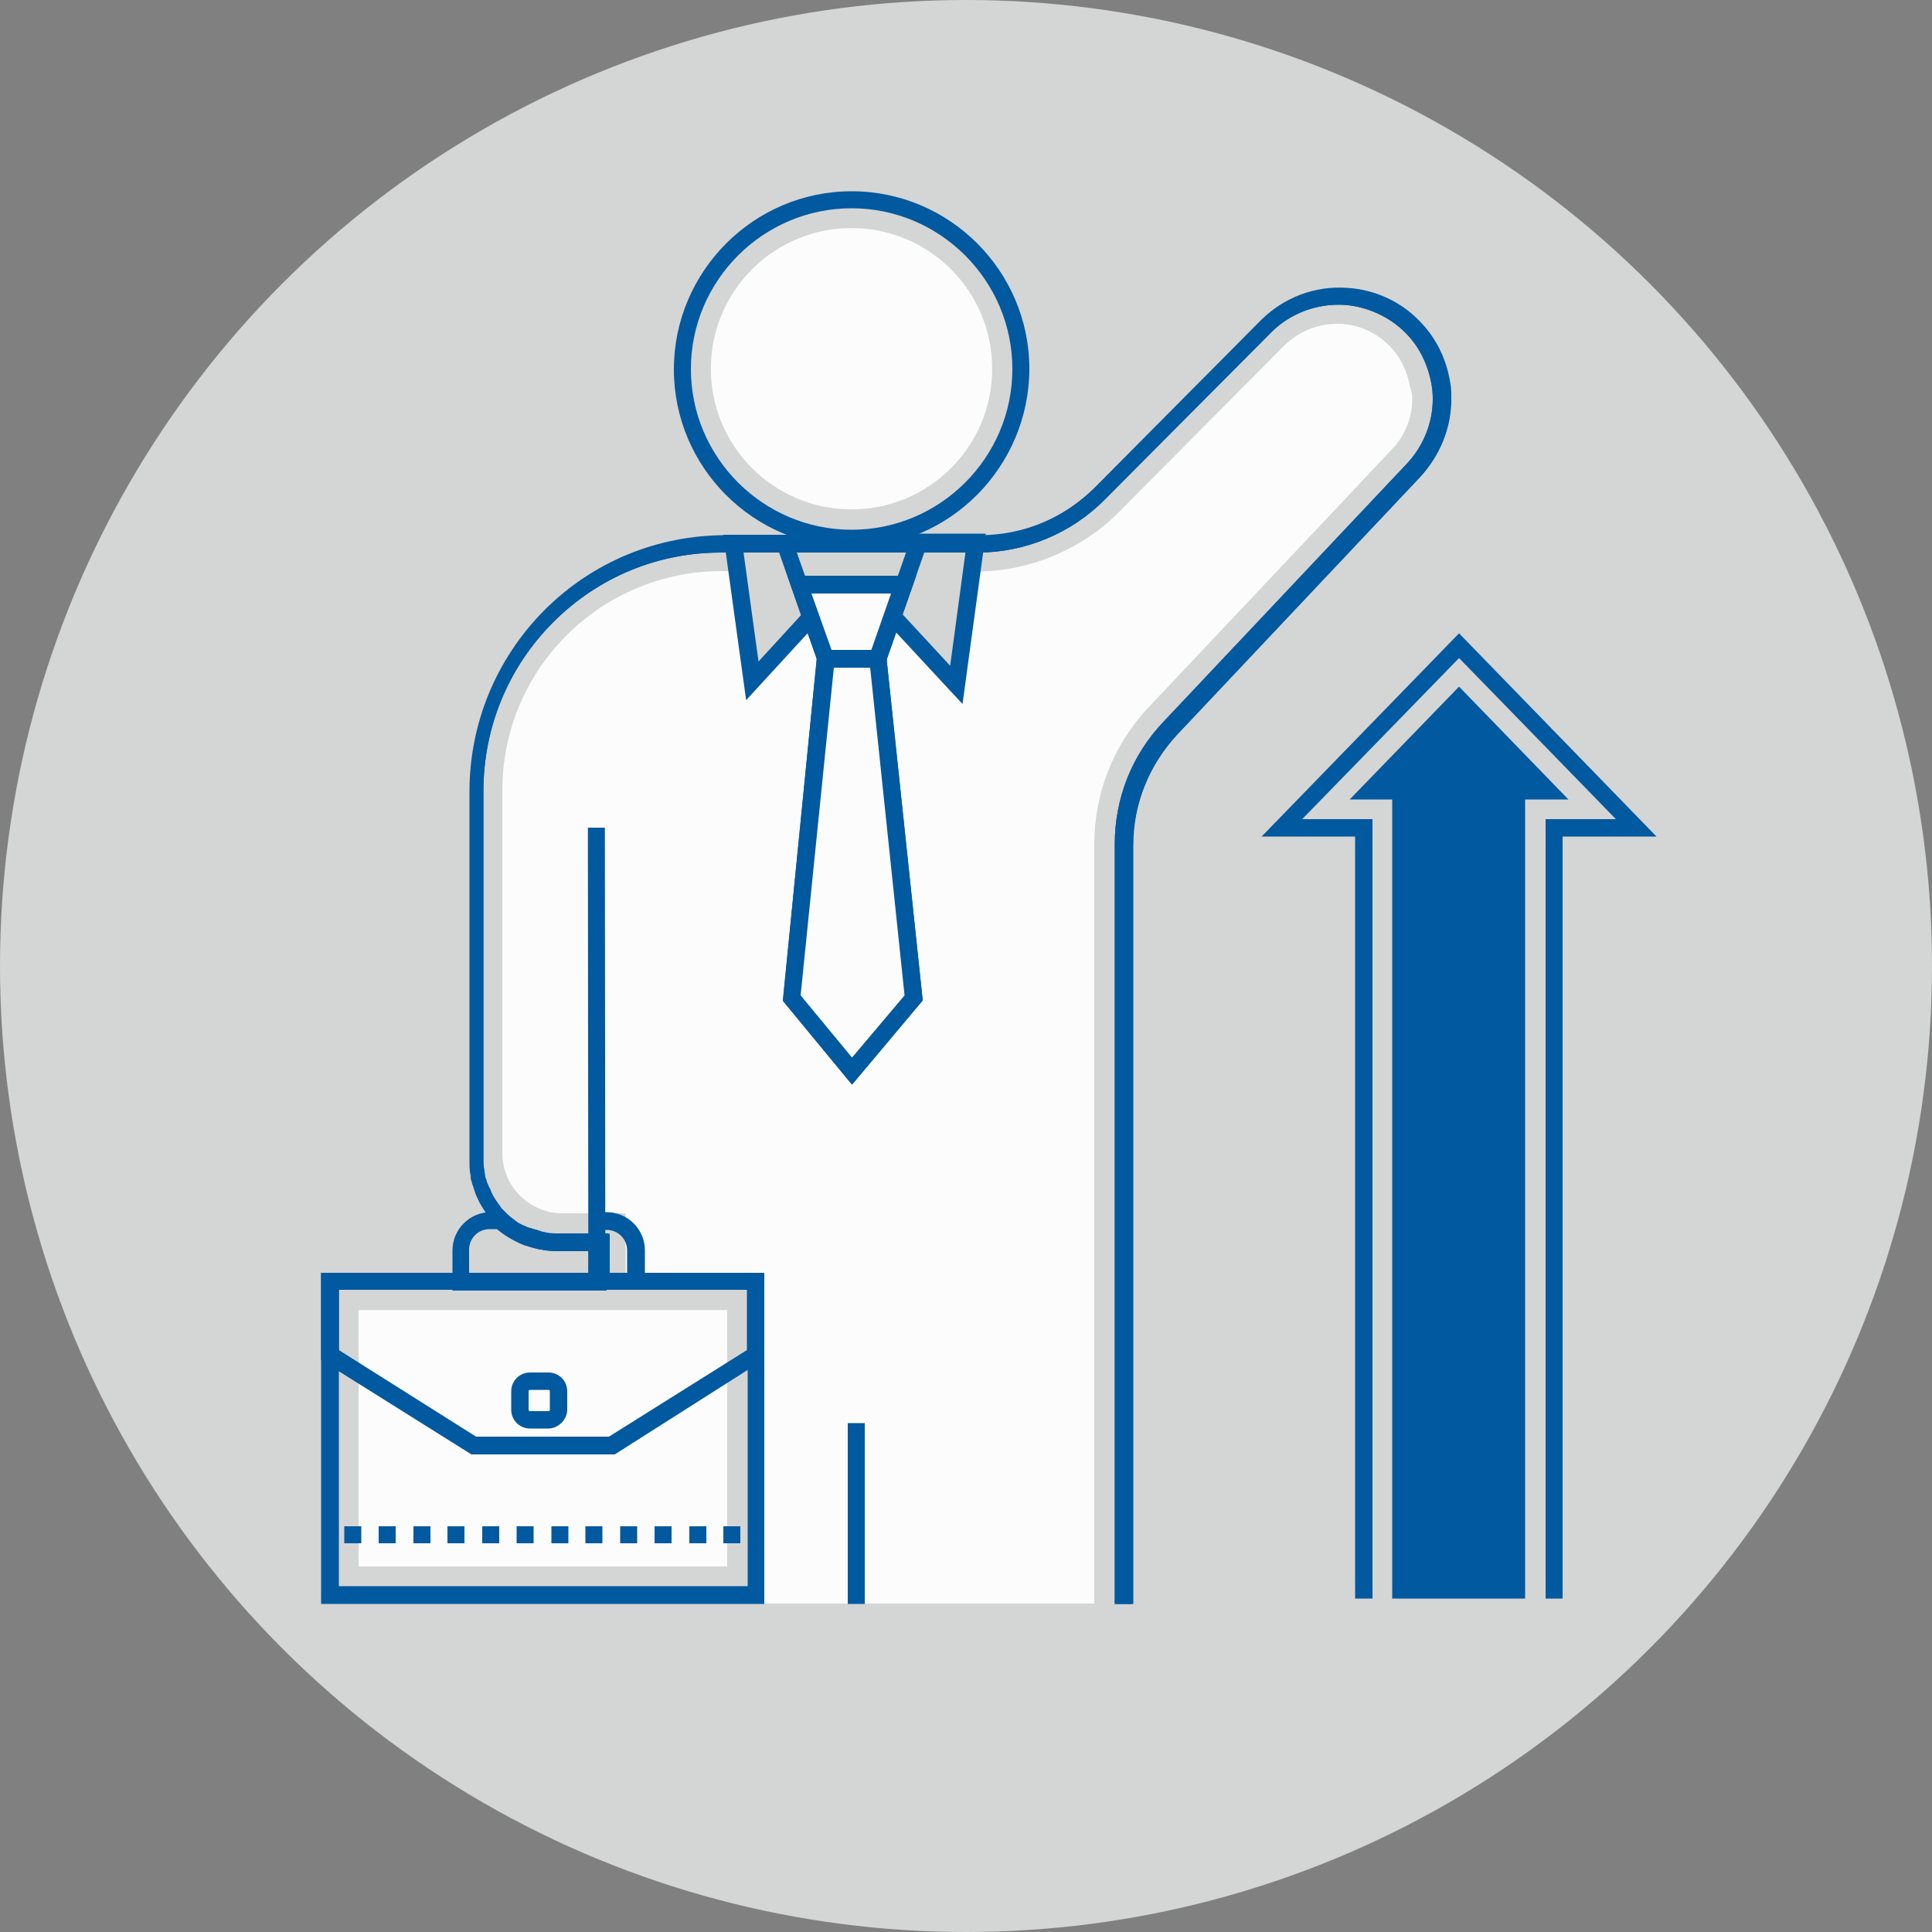
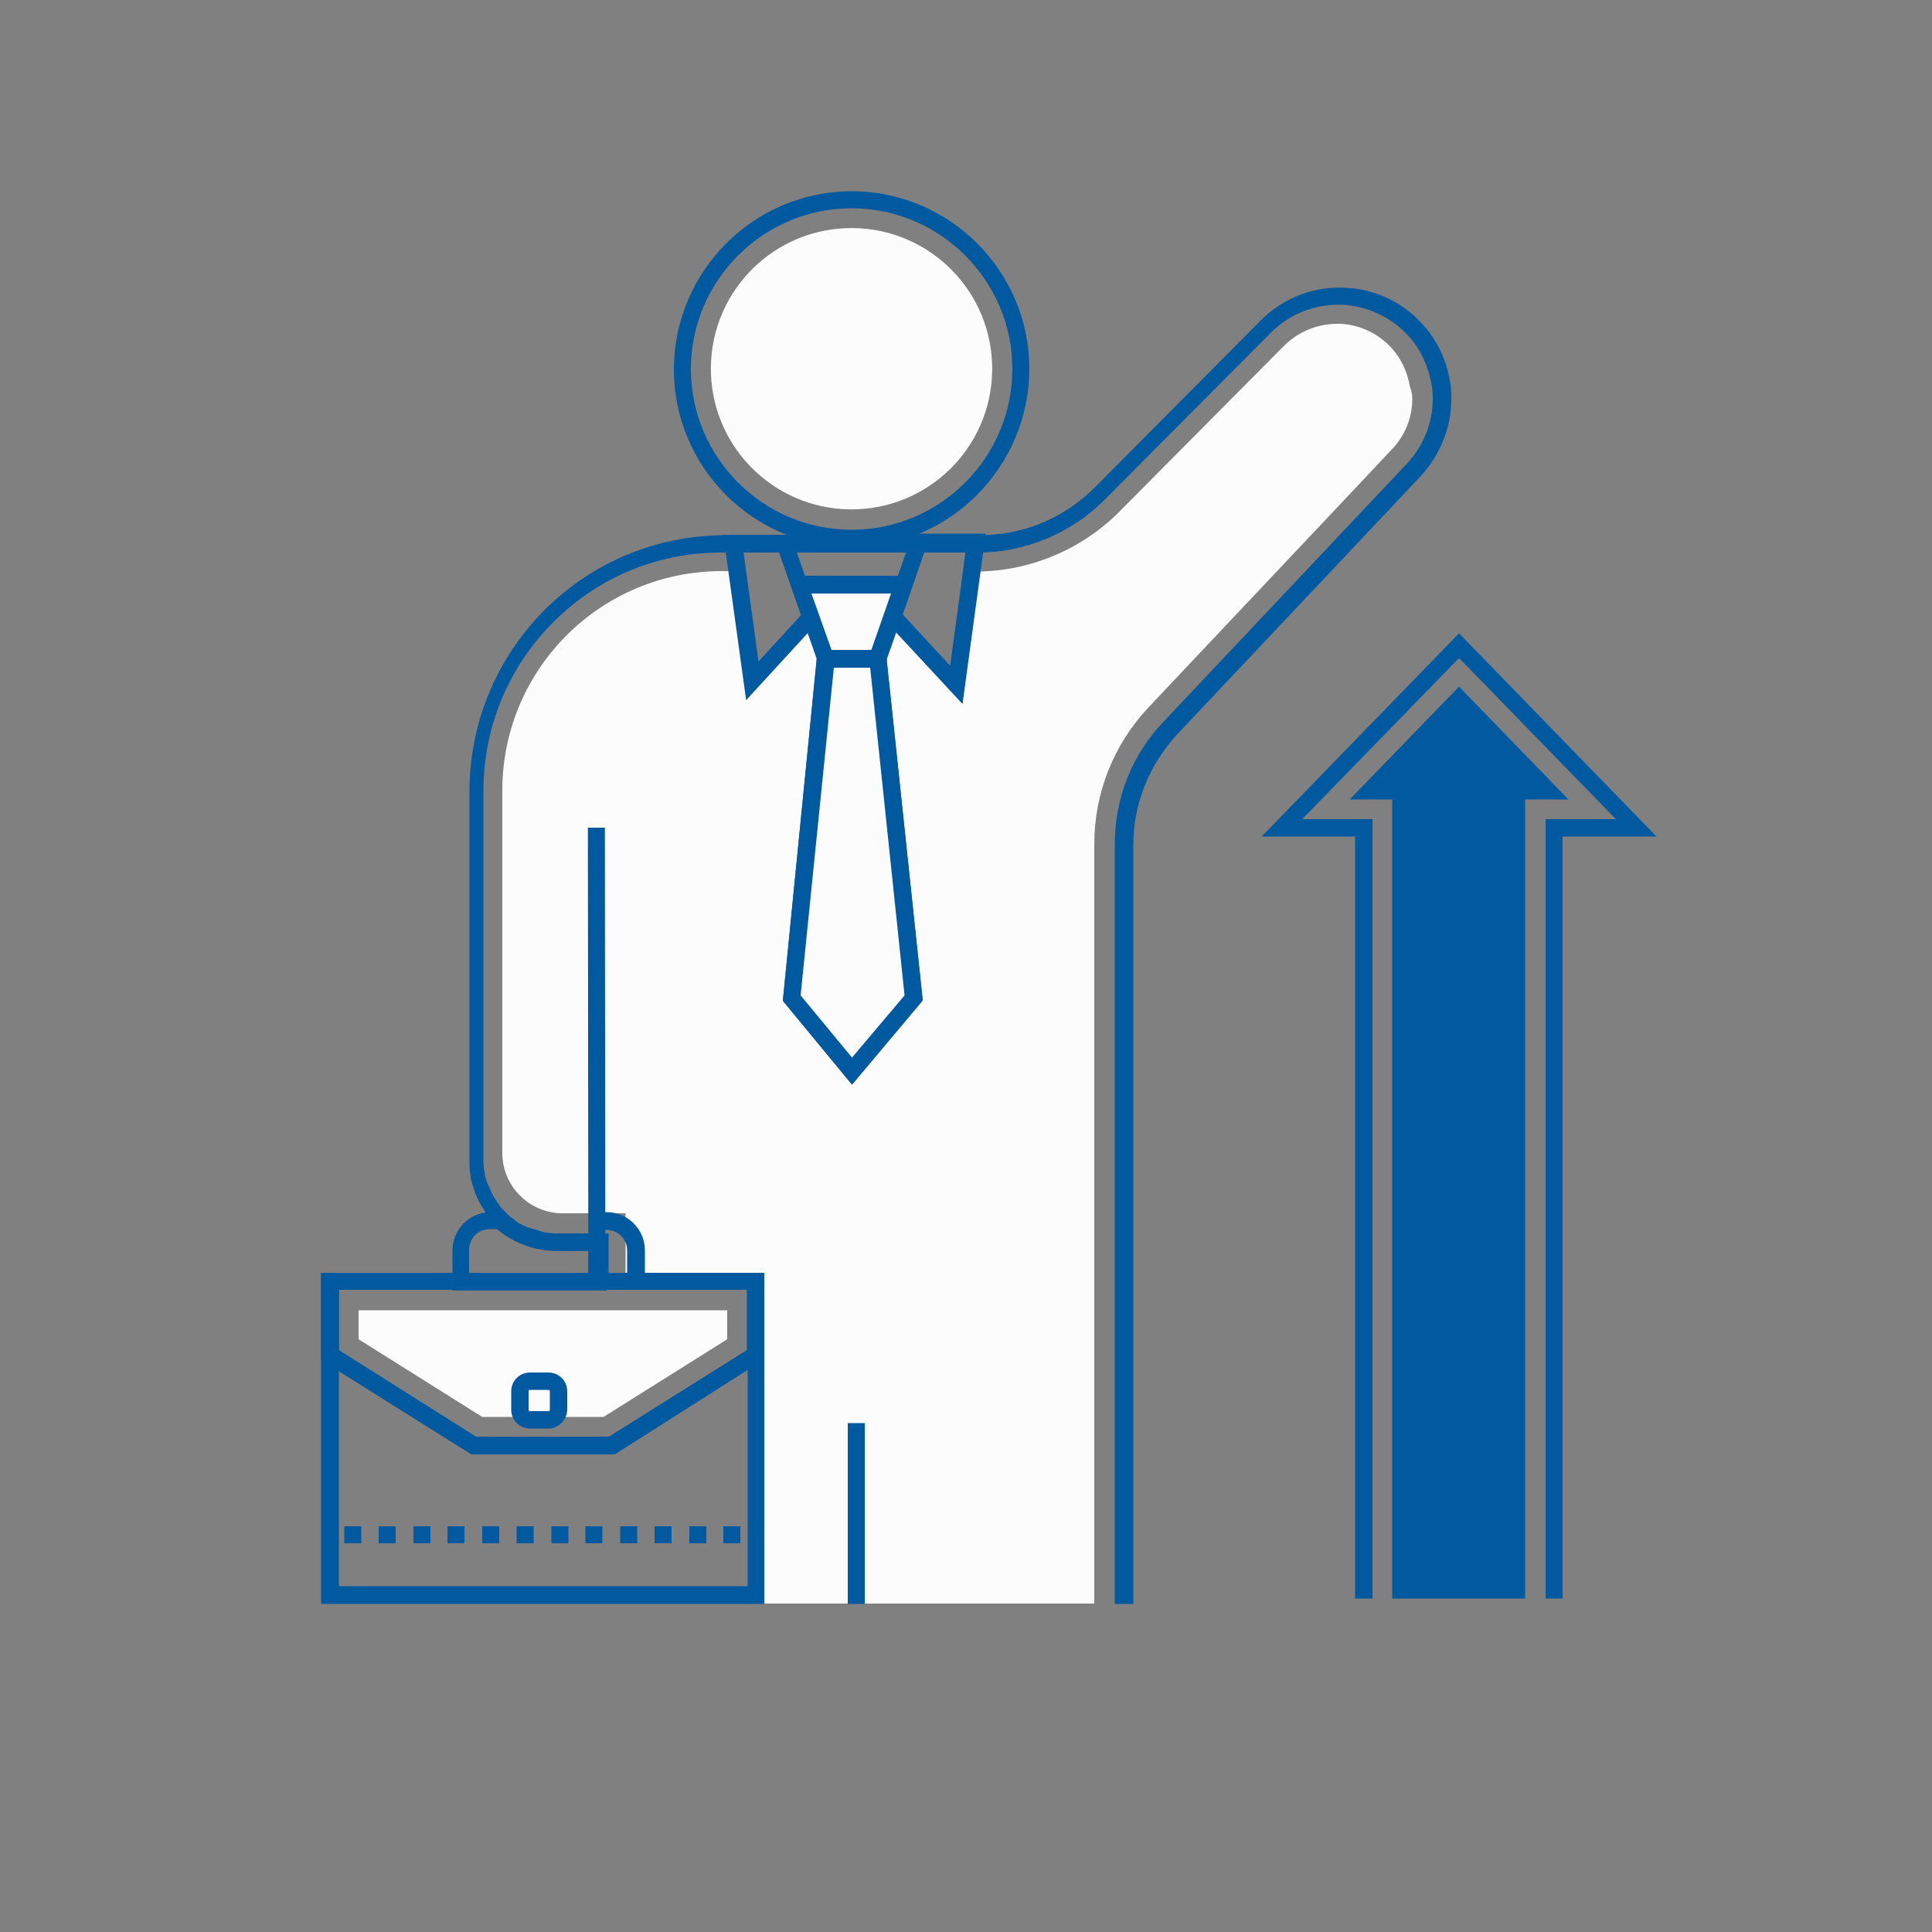
<svg xmlns="http://www.w3.org/2000/svg" xmlns:xlink="http://www.w3.org/1999/xlink" version="1.1" id="Ebene_1" x="0px" y="0px" viewBox="0 0 500 500" style="enable-background:new 0 0 500 500;" xml:space="preserve">
  <rect x="0" y="0" width="500" height="500" fill="#808080" stroke="none" />
  <style type="text/css">
	.st0{clip-path:url(#SVGID_00000058579654754769475220000006070961816327431052_);}
	.st1{clip-path:url(#SVGID_00000029011193479894746050000012758805313832797847_);fill:#D4D5D5;}
	.st2{fill:#01599F;}
	.st3{fill:#FDFCFC;}
</style>
  <g>
    <defs>
      <rect id="SVGID_1_" width="500" height="500" />
    </defs>
    <clipPath id="SVGID_00000078733395623623847830000015913195359642270104_">
      <use xlink:href="#SVGID_1_" style="overflow:visible;" />
    </clipPath>
    <g style="clip-path:url(#SVGID_00000078733395623623847830000015913195359642270104_);">
      <defs>
        <circle id="SVGID_00000077287013656607807360000012247607189778416797_" cx="250" cy="250" r="250" />
      </defs>
      <clipPath id="SVGID_00000085236409143280665640000013013303184124136834_">
        <use xlink:href="#SVGID_00000077287013656607807360000012247607189778416797_" style="overflow:visible;" />
      </clipPath>
-       <rect x="0" y="0" style="clip-path:url(#SVGID_00000085236409143280665640000013013303184124136834_);fill:#D4D5D5;" width="500" height="500" />
    </g>
  </g>
  <path class="st2" d="M220.4,53.9c-22.9,0-41.6,18.7-41.6,41.6s18.7,41.6,41.6,41.6c22.9,0,41.6-18.7,41.6-41.6  S243.3,53.9,220.4,53.9z M220.4,141.6c-25.4,0-46-20.7-46-46c0-25.3,20.6-46.1,46-46.1s46,20.7,46,46  C266.3,120.8,245.8,141.6,220.4,141.6z" />
  <ellipse transform="matrix(1.063656e-02 -1 1 1.063656e-02 122.531 314.81)" class="st3" cx="220.4" cy="95.5" rx="36.4" ry="36.4" />
  <path class="st2" d="M292.9,415.1h-4.4V218.5c0-11.9,4.4-23.1,12.6-31.7l63-66.8c4.3-4.6,6.7-10.6,6.7-16.7c0-1.3-0.1-2.6-0.3-3.7  c-0.9-5.1-3.1-9.9-6.9-13.6c-4.1-4.1-9.9-6.7-15.7-7.1c-7-0.4-13.9,2.1-18.9,7.1l-43.1,43.3c-8.6,8.7-20.6,13.7-32.8,13.7h-66.1  c-16.6-0.1-32.1,6.3-43.8,18c-11.7,11.7-18.1,27.3-18.1,43.8v95.4c0,1.1,0.1,2.1,0.3,3.1c0,0.3,0.1,0.6,0.1,0.9  c0.1,0.4,0.1,0.7,0.3,0.9c0.1,0.6,0.3,1.1,0.6,1.7c0.1,0.3,0.1,0.4,0.3,0.6c0.3,0.6,0.4,1.1,0.7,1.6c0.1,0.1,0.1,0.4,0.3,0.6  c0.4,0.7,0.9,1.4,1.4,2.1c0.1,0.1,0.3,0.4,0.4,0.6c0.3,0.3,0.4,0.6,0.6,0.7c0.3,0.3,0.4,0.4,0.7,0.7l0.6,0.6c0.4,0.4,1,0.9,1.6,1.3  c0.4,0.3,0.7,0.6,1.1,0.9c0.1,0,0.3,0.1,0.3,0.1c0.1,0.1,0.4,0.3,0.6,0.3l0.1,0.1c0.3,0.1,0.6,0.3,0.9,0.4c0.1,0.1,0.4,0.1,0.7,0.3  l0.6,0.1c0.3,0.1,0.6,0.3,0.9,0.3c0.3,0.1,0.6,0.1,0.9,0.3c0.3,0.1,0.6,0.1,0.9,0.3c0.6,0.1,1.3,0.3,2,0.4c0.6,0,1,0.1,1.6,0.1h1  h12.9v12.4h-4.4v-7.9h-8.4c-0.4,0-0.9,0-1.1,0c-0.7,0-1.3-0.1-2-0.1c-0.9-0.1-1.7-0.3-2.4-0.4c-0.3-0.1-0.7-0.1-1-0.3  c-0.3-0.1-0.7-0.1-1.1-0.3c-0.3-0.1-0.7-0.3-1-0.4c-0.1,0-0.3-0.1-0.4-0.1c-0.3-0.1-0.6-0.3-0.9-0.4c-0.4-0.1-0.7-0.4-1.1-0.6  c-0.3-0.1-0.7-0.4-1-0.6l-0.1-0.1c-0.6-0.4-1.1-0.7-1.6-1.1c-0.7-0.6-1.3-1-1.9-1.6c-0.3-0.3-0.6-0.4-0.7-0.7  c-0.3-0.3-0.6-0.6-0.9-0.9c-0.3-0.3-0.6-0.6-0.7-0.9c-0.1-0.1-0.4-0.4-0.6-0.7c-0.7-0.9-1.1-1.7-1.7-2.6c-0.1-0.3-0.3-0.4-0.4-0.7  c-0.3-0.6-0.6-1.3-0.9-1.9c-0.1-0.3-0.3-0.6-0.3-0.9c-0.3-0.7-0.4-1.4-0.7-2c-0.1-0.3-0.1-0.7-0.3-1.1c-0.1-0.3-0.1-0.7-0.1-1.1  c-0.3-1.1-0.3-2.6-0.3-3.9v-95.4c0-17.7,6.9-34.4,19.4-47c12.6-12.6,29.3-19.4,47-19.4h65.7c11.3,0,21.7-4.4,29.7-12.3l43-43.3  c5.9-5.9,14-9,22.3-8.4c7,0.4,13.7,3.4,18.6,8.4c4.4,4.4,7.1,9.9,8.1,16c0.3,1.4,0.3,3,0.3,4.4c0,7.4-2.9,14.4-7.9,19.9l-63,66.8  c-7.3,7.9-11.4,18-11.4,28.7v196.4H292.9z" />
-   <path class="st2" d="M292.9,415.1h-4.4V218.5c0-11.9,4.4-23.1,12.6-31.7l63-66.8c4.3-4.6,6.7-10.6,6.7-16.7c0-1.3-0.1-2.6-0.3-3.7  c-0.9-5.1-3.1-9.9-6.9-13.6c-4.1-4.1-9.9-6.7-15.7-7.1c-7-0.4-13.9,2.1-18.9,7.1l-43.1,43.3c-8.6,8.7-20.6,13.7-32.8,13.7h-66.1  c-16.6-0.1-32.1,6.3-43.8,18c-11.7,11.7-18.1,27.3-18.1,43.8v95.4c0,1.1,0.1,2.1,0.3,3.1c0,0.3,0.1,0.6,0.1,0.9  c0.1,0.4,0.1,0.7,0.3,1c0.1,0.6,0.3,1.1,0.6,1.7c0.1,0.3,0.1,0.4,0.3,0.6c0.3,0.6,0.4,1.1,0.7,1.6c0.1,0.1,0.1,0.4,0.3,0.6  c0.4,0.7,0.9,1.4,1.4,2.1c0.1,0.1,0.3,0.4,0.4,0.6c0.3,0.3,0.4,0.6,0.6,0.7c0.3,0.3,0.4,0.4,0.7,0.7l0.6,0.6c0.4,0.4,1,0.9,1.6,1.3  l1.3,0.9c0,0,0.1,0.1,0.3,0.1c0.1,0.1,0.4,0.3,0.7,0.4c0.4,0.1,0.7,0.3,1,0.4c0.1,0.1,0.4,0.1,0.7,0.3l0.6,0.1  c0.3,0.1,0.6,0.3,0.9,0.3c0.3,0.1,0.6,0.1,0.9,0.3c0.3,0.1,0.6,0.1,0.9,0.3c0.6,0.1,1.3,0.3,2,0.4c0.6,0,1,0.1,1.6,0.1h1h12.9v12.4  h-4.4v-7.9h-8.4c-0.4,0-0.9,0-1.1,0c-0.7,0-1.3-0.1-2-0.1c-0.9-0.1-1.7-0.3-2.4-0.4c-0.3-0.1-0.7-0.1-1-0.3  c-0.3-0.1-0.7-0.1-1.1-0.3c-0.3-0.1-0.6-0.3-1-0.3c-0.1,0-0.3-0.1-0.6-0.1c-0.3-0.1-0.6-0.3-0.9-0.4c-0.4-0.1-0.9-0.4-1.1-0.6  c-0.3-0.1-0.6-0.3-0.9-0.6l-0.1-0.1c-0.6-0.4-1.1-0.7-1.6-1.1c-0.7-0.6-1.3-1-1.9-1.6c-0.3-0.3-0.6-0.4-0.7-0.7  c-0.3-0.3-0.6-0.6-0.9-0.9c-0.3-0.3-0.6-0.6-0.7-0.9c-0.1-0.1-0.4-0.4-0.6-0.7c-0.7-0.9-1.1-1.7-1.7-2.6c-0.1-0.3-0.3-0.4-0.4-0.7  c-0.3-0.6-0.6-1.3-0.9-1.9c-0.1-0.3-0.3-0.6-0.3-0.9c-0.3-0.7-0.4-1.4-0.7-2c-0.1-0.3-0.1-0.7-0.3-1.1c-0.1-0.3-0.1-0.7-0.1-1.1  c-0.3-1.3-0.3-2.6-0.3-3.9v-95.4c0-17.7,6.9-34.4,19.4-47c12.6-12.6,29.3-19.4,47-19.4h65.4c11.3,0,21.7-4.4,29.7-12.3l43-43.3  c5.9-5.9,14-9,22.3-8.4c7,0.4,13.7,3.4,18.6,8.4c4.4,4.4,7.1,9.9,8.1,16c0.3,1.4,0.3,3,0.3,4.4c0,7.4-2.9,14.4-7.9,19.9l-63,66.8  c-7.3,7.9-11.4,18-11.4,28.7v196.1H292.9z" />
  <path class="st3" d="M365.5,103.2c0,4.9-1.9,9.6-5.3,13.1l-12.6,13.4l-5.1,5.4l-45.3,48c-9,9.6-14,22.1-14,35.4v196.5H161.9v-2.3  h33.6v-81.1h-33.6v-17.6h-16.3c-8.6,0-15.6-7-15.6-15.6v-93.8c0-31.4,25.4-56.8,56.8-56.8h3.9l3.7,28.3l15.1-16.6l-2.9-8.3h27.1  l-3,8.3l16.4,17.7l4-29.3h1.6c13.6,0,27-5.6,36.6-15.1l43-43.3c3.6-3.6,8.6-5.7,13.7-5.7h1.1c4.7,0.3,9.1,2.3,12.4,5.6  c2.9,2.9,4.7,6.6,5.4,10.7C365.3,101.2,365.5,102.1,365.5,103.2z" />
  <rect x="219.4" y="368.3" class="st2" width="4.4" height="46.8" />
  <path class="st3" d="M220.5,277.2l-15.6-19l8.7-87.8h13.6l9.3,87.8L220.5,277.2z M206.9,151.3h13.6h13.6l-6.7,19.1h-6.7h-6.7  L206.9,151.3z" />
  <polygon class="st3" points="220.4,170.5 227.1,170.5 233.9,151.3 220.4,151.3 206.9,151.3 213.6,170.5 " />
  <polygon class="st3" points="213.6,170.5 204.9,258.3 220.5,277.2 236.3,258.3 227.1,170.5 " />
-   <path class="st2" d="M215.2,168.2h10.3l5.1-14.6h-20.6L215.2,168.2z M228.8,172.6h-16.7l-8.3-23.6h33.3L228.8,172.6z" />
  <path class="st2" d="M192.4,142.8l3.9,28.4l11-12l-5.7-16.3h-9.1V142.8z M193.1,181.2l-5.9-42.8h17.4l7.7,21.9L193.1,181.2z" />
  <path class="st2" d="M233.6,159l12.3,13.3l4-29.6h-10.6L233.6,159z M249.1,182.2L228.5,160l7.7-21.9h18.9L249.1,182.2z" />
  <path class="st2" d="M207.2,257.6l13.3,16.1l13.6-16.1l-8.9-84.8h-9.4L207.2,257.6z M220.5,280.7L202.6,259l9-90.8h17.6l9.6,90.7  L220.5,280.7z" />
  <path class="st3" d="M227.1,170.5h-13.4l-8.7,87.8l15.6,19l15.9-19L227.1,170.5z M206.9,151.3l6.7,19.1h13.6l6.7-19.1H206.9z" />
  <polygon class="st3" points="220.4,170.5 227.1,170.5 233.9,151.3 220.4,151.3 206.9,151.3 213.6,170.5 " />
  <polygon class="st3" points="213.6,170.5 204.9,258.3 220.5,277.2 236.3,258.3 227.1,170.5 " />
  <path class="st2" d="M215.2,168.2h10.3l5.1-14.6h-20.6L215.2,168.2z M228.8,172.6h-16.7l-8.3-23.6h33.3L228.8,172.6z" />
  <path class="st2" d="M207.2,257.6l13.3,16.1l13.6-16.1l-8.9-84.8h-9.4L207.2,257.6z M220.5,280.7L202.6,259l9-90.8h17.6l9.6,90.7  L220.5,280.7z" />
  <rect x="152.2" y="214.2" transform="matrix(1 -1.003772e-03 1.003772e-03 1 -0.273 0.155)" class="st2" width="4.4" height="115.3" />
  <path class="st2" d="M87.7,410.5h105.8v-76.7H87.7V410.5z M197.8,415.1H83.1v-85.7h114.7V415.1z" />
-   <rect x="92.8" y="339.1" class="st3" width="95.4" height="66.3" />
  <path class="st2" d="M121.5,329.4h30.8v-5.7h-8.4c-5.6,0-11-2-15.3-5.6h-1.9c-3,0-5.3,2.4-5.3,5.3V329.4z M156.8,334h-39.7v-10.4  c0-5.4,4.4-9.9,9.9-9.9h3.6l0.6,0.6c3.6,3.3,8.1,5,12.9,5h12.9V334z" />
  <path class="st2" d="M166.7,331.7h-4.4v-8.1c0-3-2.4-5.3-5.3-5.3h-2.7v-4.6h2.7c5.4,0,9.9,4.4,9.9,9.9v8.1H166.7z" />
  <path class="st2" d="M123.2,371.8h34.4l35.7-22.4v-15.6h-52.8H87.7v15.6L123.2,371.8z M159.1,376.4H122L83.1,352v-22.6h114.7v22.4  L159.1,376.4z" />
  <polygon class="st3" points="124.8,366.7 92.8,346.6 92.8,339.1 188.2,339.1 188.2,346.6 156.2,366.7 " />
  <path class="st2" d="M137.2,359.7c-0.3,0-0.4,0.1-0.4,0.4v4.7c0,0.3,0.1,0.4,0.4,0.4h4.7c0.3,0,0.4-0.1,0.4-0.4v-4.7  c0-0.3-0.1-0.4-0.4-0.4H137.2z M141.9,369.7h-4.7c-2.7,0-4.9-2.1-4.9-4.9v-4.7c0-2.7,2.1-4.9,4.9-4.9h4.7c2.7,0,4.9,2.1,4.9,4.9v4.7  C146.8,367.4,144.5,369.7,141.9,369.7z" />
  <path class="st2" d="M93.5,399.4h-4.4V395h4.4V399.4z M102.4,399.4H98V395h4.4V399.4z M111.4,399.4H107V395h4.4V399.4z M120.2,399.4  h-4.4V395h4.4V399.4z M129.2,399.4h-4.4V395h4.4V399.4z M138.1,399.4h-4.4V395h4.4V399.4z M147.1,399.4h-4.4V395h4.4V399.4z   M155.9,399.4h-4.4V395h4.4V399.4z M164.9,399.4h-4.4V395h4.4V399.4z M173.8,399.4h-4.4V395h4.4V399.4z M182.8,399.4h-4.4V395h4.4  V399.4z M191.6,399.4h-4.4V395h4.4V399.4z" />
  <polygon class="st2" points="404.4,413.7 400,413.7 400,212 418.2,212 377.6,170.3 337,212 355.2,212 355.2,413.7 350.7,413.7   350.7,216.5 326.5,216.5 377.6,163.9 428.7,216.5 404.4,216.5 " />
  <polygon class="st2" points="360.3,413.7 360.3,206.9 349.3,206.9 377.6,177.7 405.9,206.9 394.7,206.9 394.7,413.7 " />
</svg>